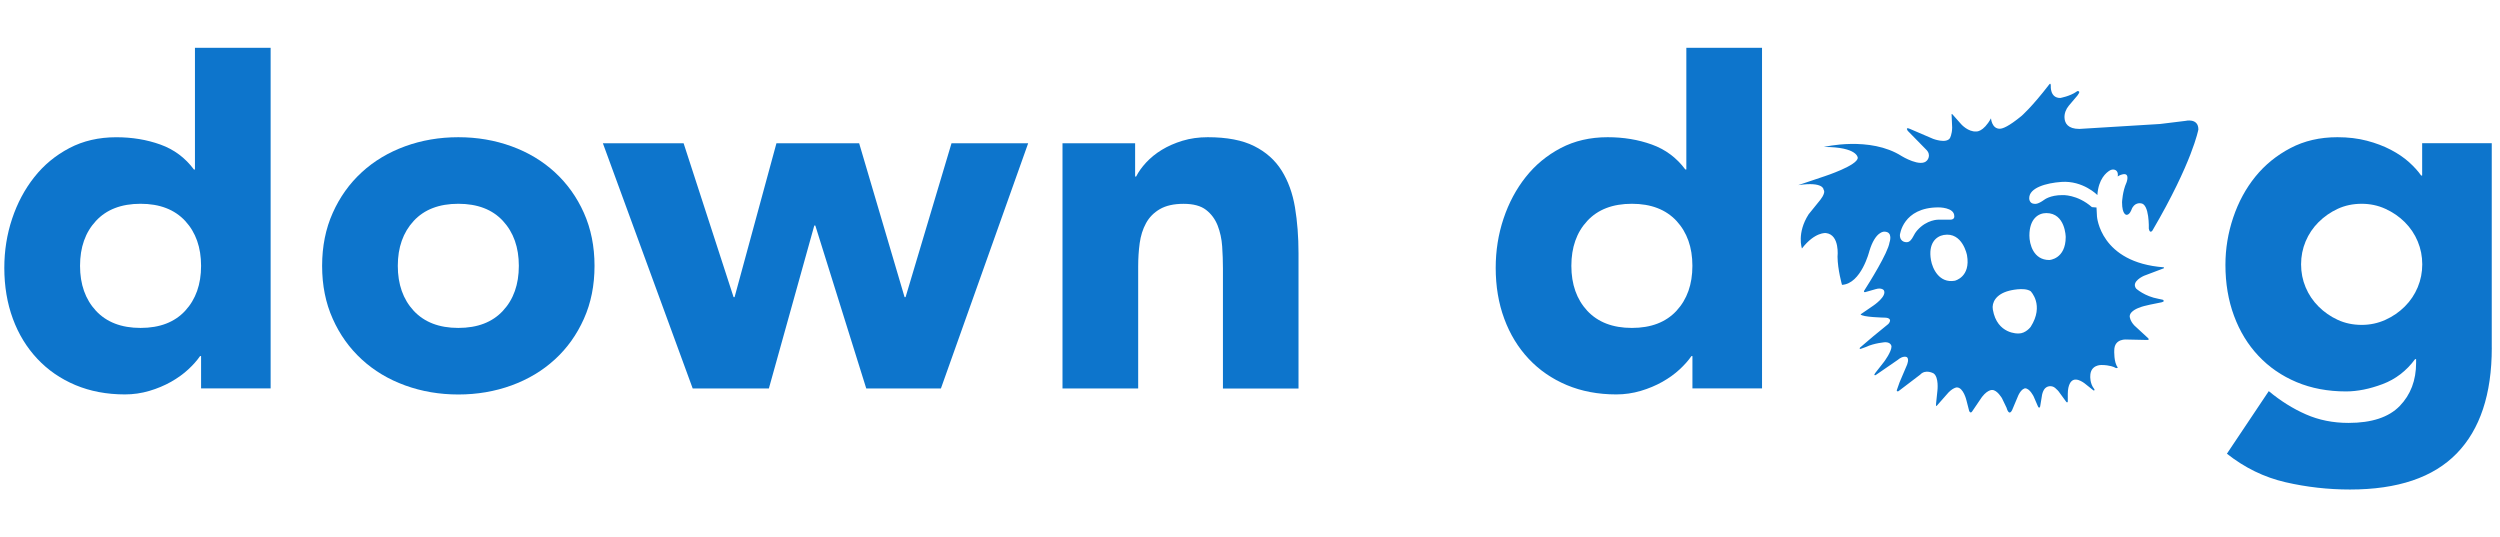
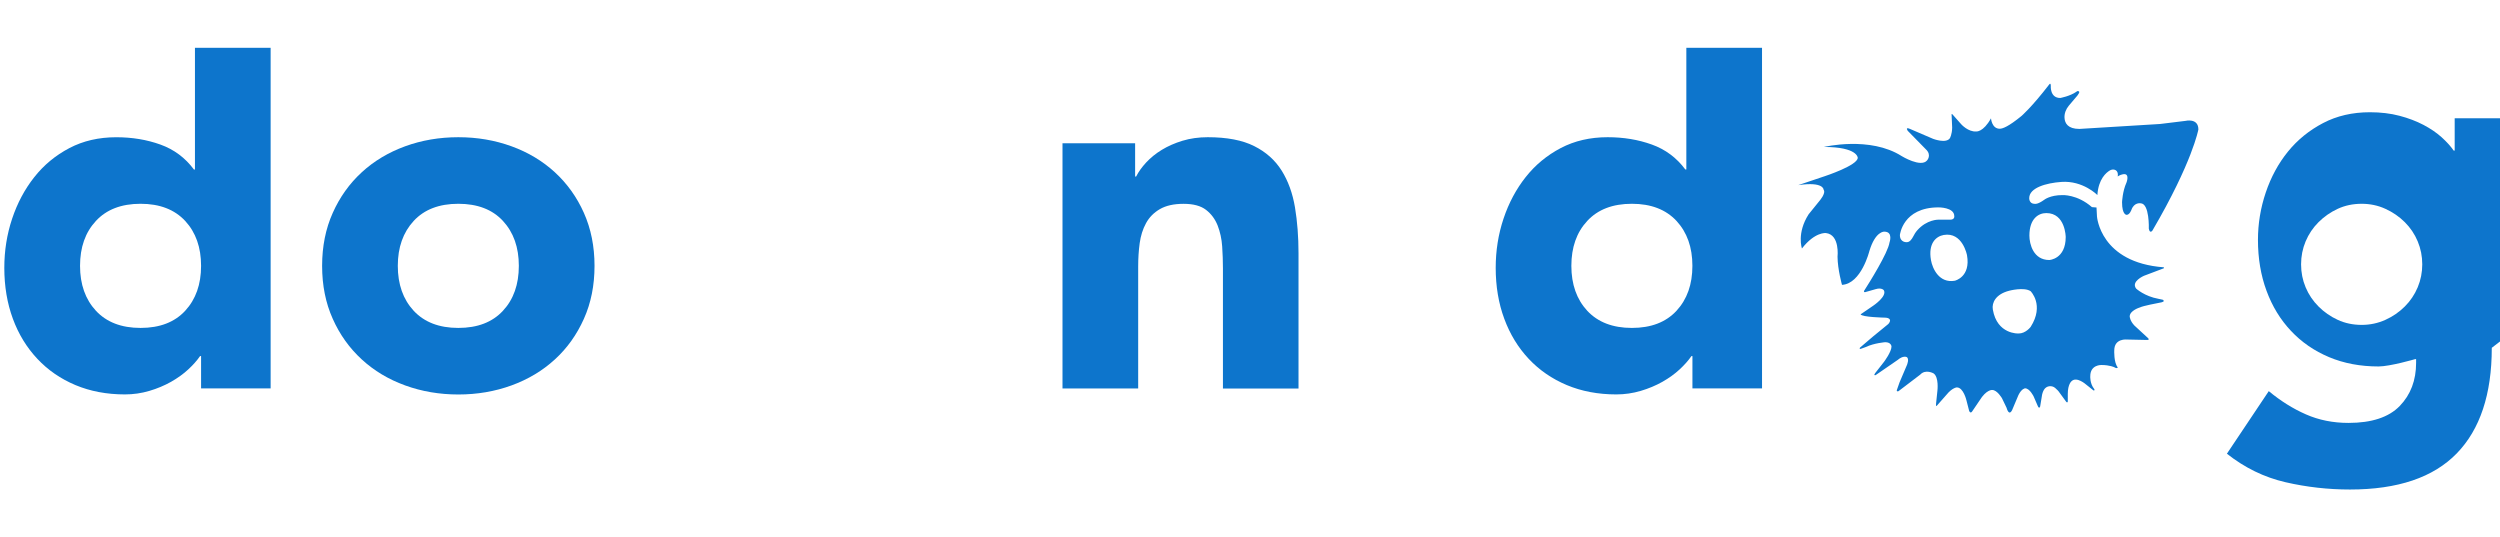
<svg xmlns="http://www.w3.org/2000/svg" enable-background="new 0 0 694 149" viewBox="0 0 694 149">
  <g fill="#0d75cc">
    <path d="m582.12 60.07-.13-2.47-1.27-.1c-4.09-3.59-8.22-3.34-8.22-3.34-3.4 0-5.01 1.29-5.01 1.29-1.87 1.36-2.63 1.14-2.63 1.14-1.62 0-1.55-1.59-1.55-1.59 0-2.88 4.72-4.2 8.94-4.5 6.01-.42 9.98 3.64 9.98 3.64.3-4.47 2.46-6.23 3.47-6.83.36-.21.79-.3 1.21-.22 1.33.29.96 1.9.96 1.9s.62-.47 1.48-.62c2.02-.36.95 2.34.95 2.34-1.08 2.34-1.22 5.4-1.22 5.4 0 3.64 1.28 3.53 1.28 3.53.84 0 1.33-1.41 1.33-1.41.77-2.12 2.51-1.8 2.51-1.8 2.55 0 2.31 7.05 2.31 7.05.3 1.54 1.01.51 1.01.51 11.11-18.96 12.75-28.05 12.75-28.05 0-3.27-3.61-2.38-3.61-2.38l-7.04.86-22.38 1.37c-3.21 0-4.04-1.59-4.13-3.05-.08-1.23.39-2.43 1.18-3.38l1.59-1.88c1.47-1.58 1.33-1.97 1.33-1.97-.38-.51-.83-.02-.83-.02-1.8 1.24-4.45 1.71-4.45 1.71-2.91 0-2.63-3.36-2.63-3.36 0-.36-.05-.51-.12-.57h-.14c-.08.04-.13.12-.13.12-5.04 6.55-7.82 8.87-7.82 8.87-3.42 2.79-5.11 3.48-5.96 3.48-2.23 0-2.43-2.89-2.43-2.89-2.16 3.9-4.1 3.65-4.1 3.65-2.25.15-4.15-1.99-4.15-1.99l-2.41-2.72c-.28-.35-.28 0-.28 0l.16 3.62c-.02 1.9-.63 2.95-.63 2.95-1.05 1.58-4.67.18-4.67.18l-6.48-2.78c-1.37-.58-.53.58-.53.58l4.98 5.08c1.76 1.63.35 3.13.35 3.13-1.72 2.03-7.01-1.2-7.01-1.2-8.82-5.64-21.61-2.55-21.61-2.55 9.39 0 9.39 3 9.39 3 0 2.12-9.17 5.12-9.17 5.12l-7.31 2.46v.01c7.09-1.04 7 1.28 7 1.28.75.97-1.2 3.17-1.2 3.17l-2.96 3.66c-3.35 5.25-1.85 9.48-1.85 9.48 3.62-4.67 6.66-4.28 6.66-4.28 3.92.45 3.22 6.58 3.22 6.58.04 3.58 1.24 7.8 1.24 7.8 5.34-.3 7.59-9.35 7.59-9.35 1.67-5.6 4.14-5.42 4.14-5.42 2.55 0 1.46 3 1.46 3-.42 2.89-5.65 11.23-7.06 13.43-.12.2.05.42.27.37l2.95-.84c1.65-.5 2.25.29 2.25.29 1.02 1.67-2.92 4.3-2.92 4.3l-3.52 2.41c.43.79 6.66.91 6.66.91 1.49 0 1.52.71 1.52.71 0 .64-.51 1.08-.51 1.08l-4.16 3.4-3.68 3.14c-.29.36.15.36.15.36l1.58-.57c2.15-1.05 5.27-1.3 5.27-1.3 1.72 0 1.75 1.21 1.75 1.21 0 1.47-2.06 4.22-2.06 4.22l-2.43 3.1c-.2.23-.28.53-.28.53.15.26.48 0 .48 0l6-4.13c1.52-1.29 2.48-.82 2.48-.82.86.45.1 2.22.1 2.22l-2.05 4.81-.78 2.22c.02.48.5.22.5.22l5.99-4.56c1.52-1.65 3.75-.35 3.75-.35 1.5 1.08 1.05 4.78 1.05 4.78l-.38 3.63c-.12.99.25.51.25.51l2.66-3.02c1.62-1.99 2.86-2.02 2.86-2.02 1.84 0 2.67 3.61 2.67 3.61l.76 2.95c.43.86.86.05.86.05l2-2.95c1.91-3.11 3.52-2.95 3.52-2.95 1.4 0 2.72 2.29 2.72 2.29l1.27 2.64c.4 1.4.85 1.33.85 1.33.42 0 .71-.71.71-.71l1.74-4.13c.88-1.81 1.84-1.88 1.84-1.88 1.3 0 2.38 2.26 2.38 2.26l1.17 2.7c.41.89.64.07.64.07l.43-2.61c.1-.9.35-1.56.64-2.04.65-1.07 2.09-1.29 3.06-.51.58.47.99.98.99.98l2.05 2.81c.4.54.5.02.5.02v-2.12c0-2.75 1.05-3.54 1.05-3.54 1.42-1.39 4 .91 4 .91l2.1 1.67c.5.02.18-.41.18-.41-1.24-1.54-1.09-3.55-1.09-3.55 0-3.23 3.08-3.11 3.08-3.11 2.38 0 3.64.64 3.64.64.71.47.92.03.92.03-1.14-1.33-.98-4.72-.98-4.72 0-3.43 3.55-3.02 3.55-3.02l5.55.12c.88 0 .26-.53.26-.53l-3.78-3.49c-1.24-1.3-1.29-2.5-1.29-2.5 0-1.67 2.83-2.51 2.83-2.51.86-.45 5.11-1.24 5.11-1.24 1.55-.23 1.5-.51 1.5-.51 0-.4-.36-.41-.36-.41l-1.08-.23c-3.92-.7-6.22-2.85-6.22-2.85-1.49-1.97 2.16-3.54 2.16-3.54l5.55-2.1v-.26c-17.74-1.3-18.58-14.14-18.58-14.14zm-49.89 3.87c-.47.53-.84 1.15-1.16 1.78-.32.62-.91 1.51-1.73 1.51 0 0-1.93.16-1.93-1.99 0 0 .76-7.67 10.72-7.67 0 0 4.38-.05 4.38 2.43 0 0 .16.98-1.11.98h-3.3c-.01 0-3.2-.07-5.87 2.96zm10.43 13.99c-4.34.77-6.21-3.37-6.62-5.72-.82-4.63 1.38-6.6 3.53-6.98 5.24-.92 6.47 5.61 6.47 5.61 1.08 6.07-3.38 7.09-3.38 7.09zm21.06 12.8s-1.35 1.85-3.35 1.85c0 0-5.98.33-7.16-6.66-.33-1.9.82-4.26 4.54-5.21 0 0 4.12-1.1 5.96.13-.01.01 3.87 3.83.01 9.89zm5.16-18.55c-4.4 0-5.52-4.4-5.52-6.78 0-4.69 2.51-6.25 4.69-6.25 5.33 0 5.39 6.65 5.39 6.65 0 6.15-4.56 6.38-4.56 6.38z" />
    <path d="m75.14 107.82h-19.32v-8.97h-.28c-.84 1.22-1.93 2.45-3.29 3.71s-2.95 2.4-4.76 3.43c-1.83 1.03-3.83 1.87-6.02 2.52s-4.46.98-6.79.98c-5.04 0-9.62-.87-13.73-2.59-4.11-1.73-7.63-4.15-10.57-7.28s-5.22-6.83-6.8-11.12-2.38-9.01-2.38-14.14c0-4.76.72-9.31 2.17-13.65s3.5-8.19 6.16-11.55 5.9-6.04 9.73-8.05 8.17-3.01 13.02-3.01c4.39 0 8.48.67 12.25 2.03 3.78 1.36 6.88 3.66 9.31 6.93h.28v-33.79h21.01v94.55zm-19.32-34.02c0-5.13-1.47-9.29-4.41-12.47-2.95-3.17-7.08-4.76-12.39-4.76-5.33 0-9.46 1.59-12.39 4.76-2.95 3.17-4.41 7.33-4.41 12.47 0 5.13 1.47 9.29 4.41 12.47 2.95 3.17 7.08 4.76 12.39 4.76 5.33 0 9.46-1.59 12.39-4.76 2.94-3.18 4.41-7.33 4.41-12.47z" />
    <path d="m89.42 73.8c0-5.41.98-10.31 2.95-14.7 1.96-4.39 4.64-8.14 8.05-11.27 3.4-3.13 7.42-5.53 12.04-7.22 4.62-1.68 9.54-2.52 14.77-2.52s10.15.84 14.77 2.52 8.63 4.09 12.04 7.22c3.4 3.13 6.1 6.89 8.05 11.27 1.96 4.39 2.95 9.29 2.95 14.7s-.98 10.31-2.95 14.7c-1.96 4.39-4.64 8.15-8.05 11.27-3.41 3.13-7.42 5.53-12.04 7.22-4.62 1.68-9.54 2.52-14.77 2.52s-10.15-.84-14.77-2.52-8.64-4.09-12.04-7.22c-3.41-3.13-6.1-6.88-8.05-11.27-1.97-4.38-2.95-9.28-2.95-14.7zm21.01 0c0 5.13 1.47 9.29 4.41 12.47 2.95 3.17 7.08 4.76 12.39 4.76 5.33 0 9.46-1.59 12.39-4.76 2.95-3.17 4.41-7.33 4.41-12.47 0-5.13-1.47-9.29-4.41-12.47s-7.08-4.76-12.39-4.76c-5.33 0-9.46 1.59-12.39 4.76-2.94 3.19-4.41 7.34-4.41 12.47z" />
-     <path d="m167.36 39.77h22.41l13.87 42.71h.28l11.62-42.71h22.96l12.61 42.71h.28l12.75-42.71h21.28l-24.22 68.06h-20.73l-14.14-45.23h-.28l-12.61 45.23h-21.15z" />
    <path d="m294.95 39.77h20.16v9.24h.28c.65-1.3 1.59-2.61 2.8-3.92 1.22-1.3 2.66-2.48 4.34-3.5s3.6-1.87 5.74-2.52 4.48-.98 7-.98c5.33 0 9.62.82 12.88 2.46 3.27 1.63 5.81 3.9 7.63 6.79 1.81 2.89 3.05 6.3 3.71 10.23.65 3.92.98 8.17.98 12.75v37.53h-20.98v-33.35c0-1.96-.07-3.99-.21-6.09s-.57-4.03-1.26-5.81c-.7-1.77-1.77-3.22-3.22-4.34s-3.52-1.68-6.23-1.68-4.9.49-6.59 1.47c-1.68.98-2.97 2.29-3.85 3.92-.89 1.63-1.47 3.48-1.75 5.53s-.42 4.21-.42 6.44v33.89h-21.01z" />
    <path d="m489.14 107.82h-19.32v-8.97h-.28c-.84 1.22-1.93 2.45-3.29 3.71s-2.95 2.4-4.76 3.43c-1.83 1.03-3.83 1.87-6.02 2.52-2.2.65-4.46.98-6.79.98-5.04 0-9.62-.87-13.73-2.59-4.11-1.73-7.63-4.15-10.57-7.28s-5.21-6.84-6.79-11.13c-1.59-4.29-2.38-9.01-2.38-14.14 0-4.76.72-9.31 2.17-13.65s3.5-8.19 6.16-11.55 5.9-6.04 9.73-8.05 8.17-3.01 13.02-3.01c4.39 0 8.48.67 12.25 2.03 3.78 1.36 6.88 3.66 9.31 6.93h.28v-33.78h21.01zm-19.33-34.02c0-5.13-1.47-9.29-4.41-12.47-2.95-3.17-7.08-4.76-12.39-4.76-5.33 0-9.46 1.59-12.39 4.76-2.95 3.17-4.41 7.33-4.41 12.47 0 5.13 1.47 9.29 4.41 12.47 2.95 3.17 7.08 4.76 12.39 4.76 5.33 0 9.46-1.59 12.39-4.76 2.94-3.18 4.41-7.33 4.41-12.47z" />
-     <path d="m691.72 96.55c0 12.88-3.25 22.66-9.74 29.33s-16.37 10.01-29.62 10.01c-6.06 0-12.04-.67-17.92-2.03s-11.29-3.99-16.25-7.91l11.62-17.37c3.27 2.71 6.69 4.86 10.29 6.44 3.6 1.59 7.54 2.38 11.84 2.38 6.44 0 11.18-1.56 14.22-4.69 3.03-3.13 4.55-7.12 4.55-11.98v-1.03h-.28c-2.42 3.27-5.43 5.58-9.03 6.93s-6.98 2.03-10.15 2.03c-5.04 0-9.62-.86-13.73-2.59s-7.63-4.15-10.57-7.28c-2.95-3.13-5.21-6.84-6.79-11.13-1.59-4.29-2.38-9.01-2.38-14.14 0-4.48.72-8.87 2.17-13.16s3.5-8.07 6.16-11.35c2.66-3.27 5.9-5.9 9.74-7.91 3.83-2.01 8.17-3.01 13.02-3.01 2.99 0 5.72.33 8.19.98 2.48.65 4.69 1.5 6.65 2.52 1.96 1.03 3.64 2.17 5.04 3.43s2.52 2.5 3.36 3.71h.28v-8.97h19.32v56.79zm-52.94-23.17c0 2.24.42 4.37 1.26 6.37.84 2.01 2.03 3.78 3.58 5.33 1.54 1.54 3.31 2.78 5.33 3.71 2.01.93 4.23 1.4 6.65 1.4 2.34 0 4.53-.47 6.59-1.4s3.85-2.17 5.39-3.71 2.73-3.31 3.58-5.33c.84-2.01 1.26-4.13 1.26-6.37s-.42-4.36-1.26-6.37-2.03-3.78-3.58-5.33c-1.54-1.54-3.34-2.77-5.39-3.71s-4.25-1.4-6.59-1.4c-2.42 0-4.64.47-6.65 1.4s-3.78 2.17-5.33 3.71c-1.54 1.54-2.73 3.31-3.58 5.33-.84 2.01-1.26 4.14-1.26 6.37z" />
+     <path d="m691.72 96.55c0 12.88-3.25 22.66-9.74 29.33s-16.37 10.01-29.62 10.01c-6.06 0-12.04-.67-17.92-2.03s-11.29-3.99-16.25-7.91l11.62-17.37c3.27 2.71 6.69 4.86 10.29 6.44 3.6 1.59 7.54 2.38 11.84 2.38 6.44 0 11.18-1.56 14.22-4.69 3.03-3.13 4.55-7.12 4.55-11.98v-1.03h-.28s-6.98 2.03-10.15 2.03c-5.04 0-9.62-.86-13.73-2.59s-7.63-4.15-10.57-7.28c-2.95-3.13-5.21-6.84-6.79-11.13-1.59-4.29-2.38-9.01-2.38-14.14 0-4.48.72-8.87 2.17-13.16s3.5-8.07 6.16-11.35c2.66-3.27 5.9-5.9 9.74-7.91 3.83-2.01 8.17-3.01 13.02-3.01 2.99 0 5.72.33 8.19.98 2.48.65 4.69 1.5 6.65 2.52 1.96 1.03 3.64 2.17 5.04 3.43s2.52 2.5 3.36 3.71h.28v-8.97h19.32v56.79zm-52.94-23.17c0 2.24.42 4.37 1.26 6.37.84 2.01 2.03 3.78 3.58 5.33 1.54 1.54 3.31 2.78 5.33 3.71 2.01.93 4.23 1.4 6.65 1.4 2.34 0 4.53-.47 6.59-1.4s3.85-2.17 5.39-3.71 2.73-3.31 3.58-5.33c.84-2.01 1.26-4.13 1.26-6.37s-.42-4.36-1.26-6.37-2.03-3.78-3.58-5.33c-1.54-1.54-3.34-2.77-5.39-3.71s-4.25-1.4-6.59-1.4c-2.42 0-4.64.47-6.65 1.4s-3.78 2.17-5.33 3.71c-1.54 1.54-2.73 3.31-3.58 5.33-.84 2.01-1.26 4.14-1.26 6.37z" />
  </g>
</svg>